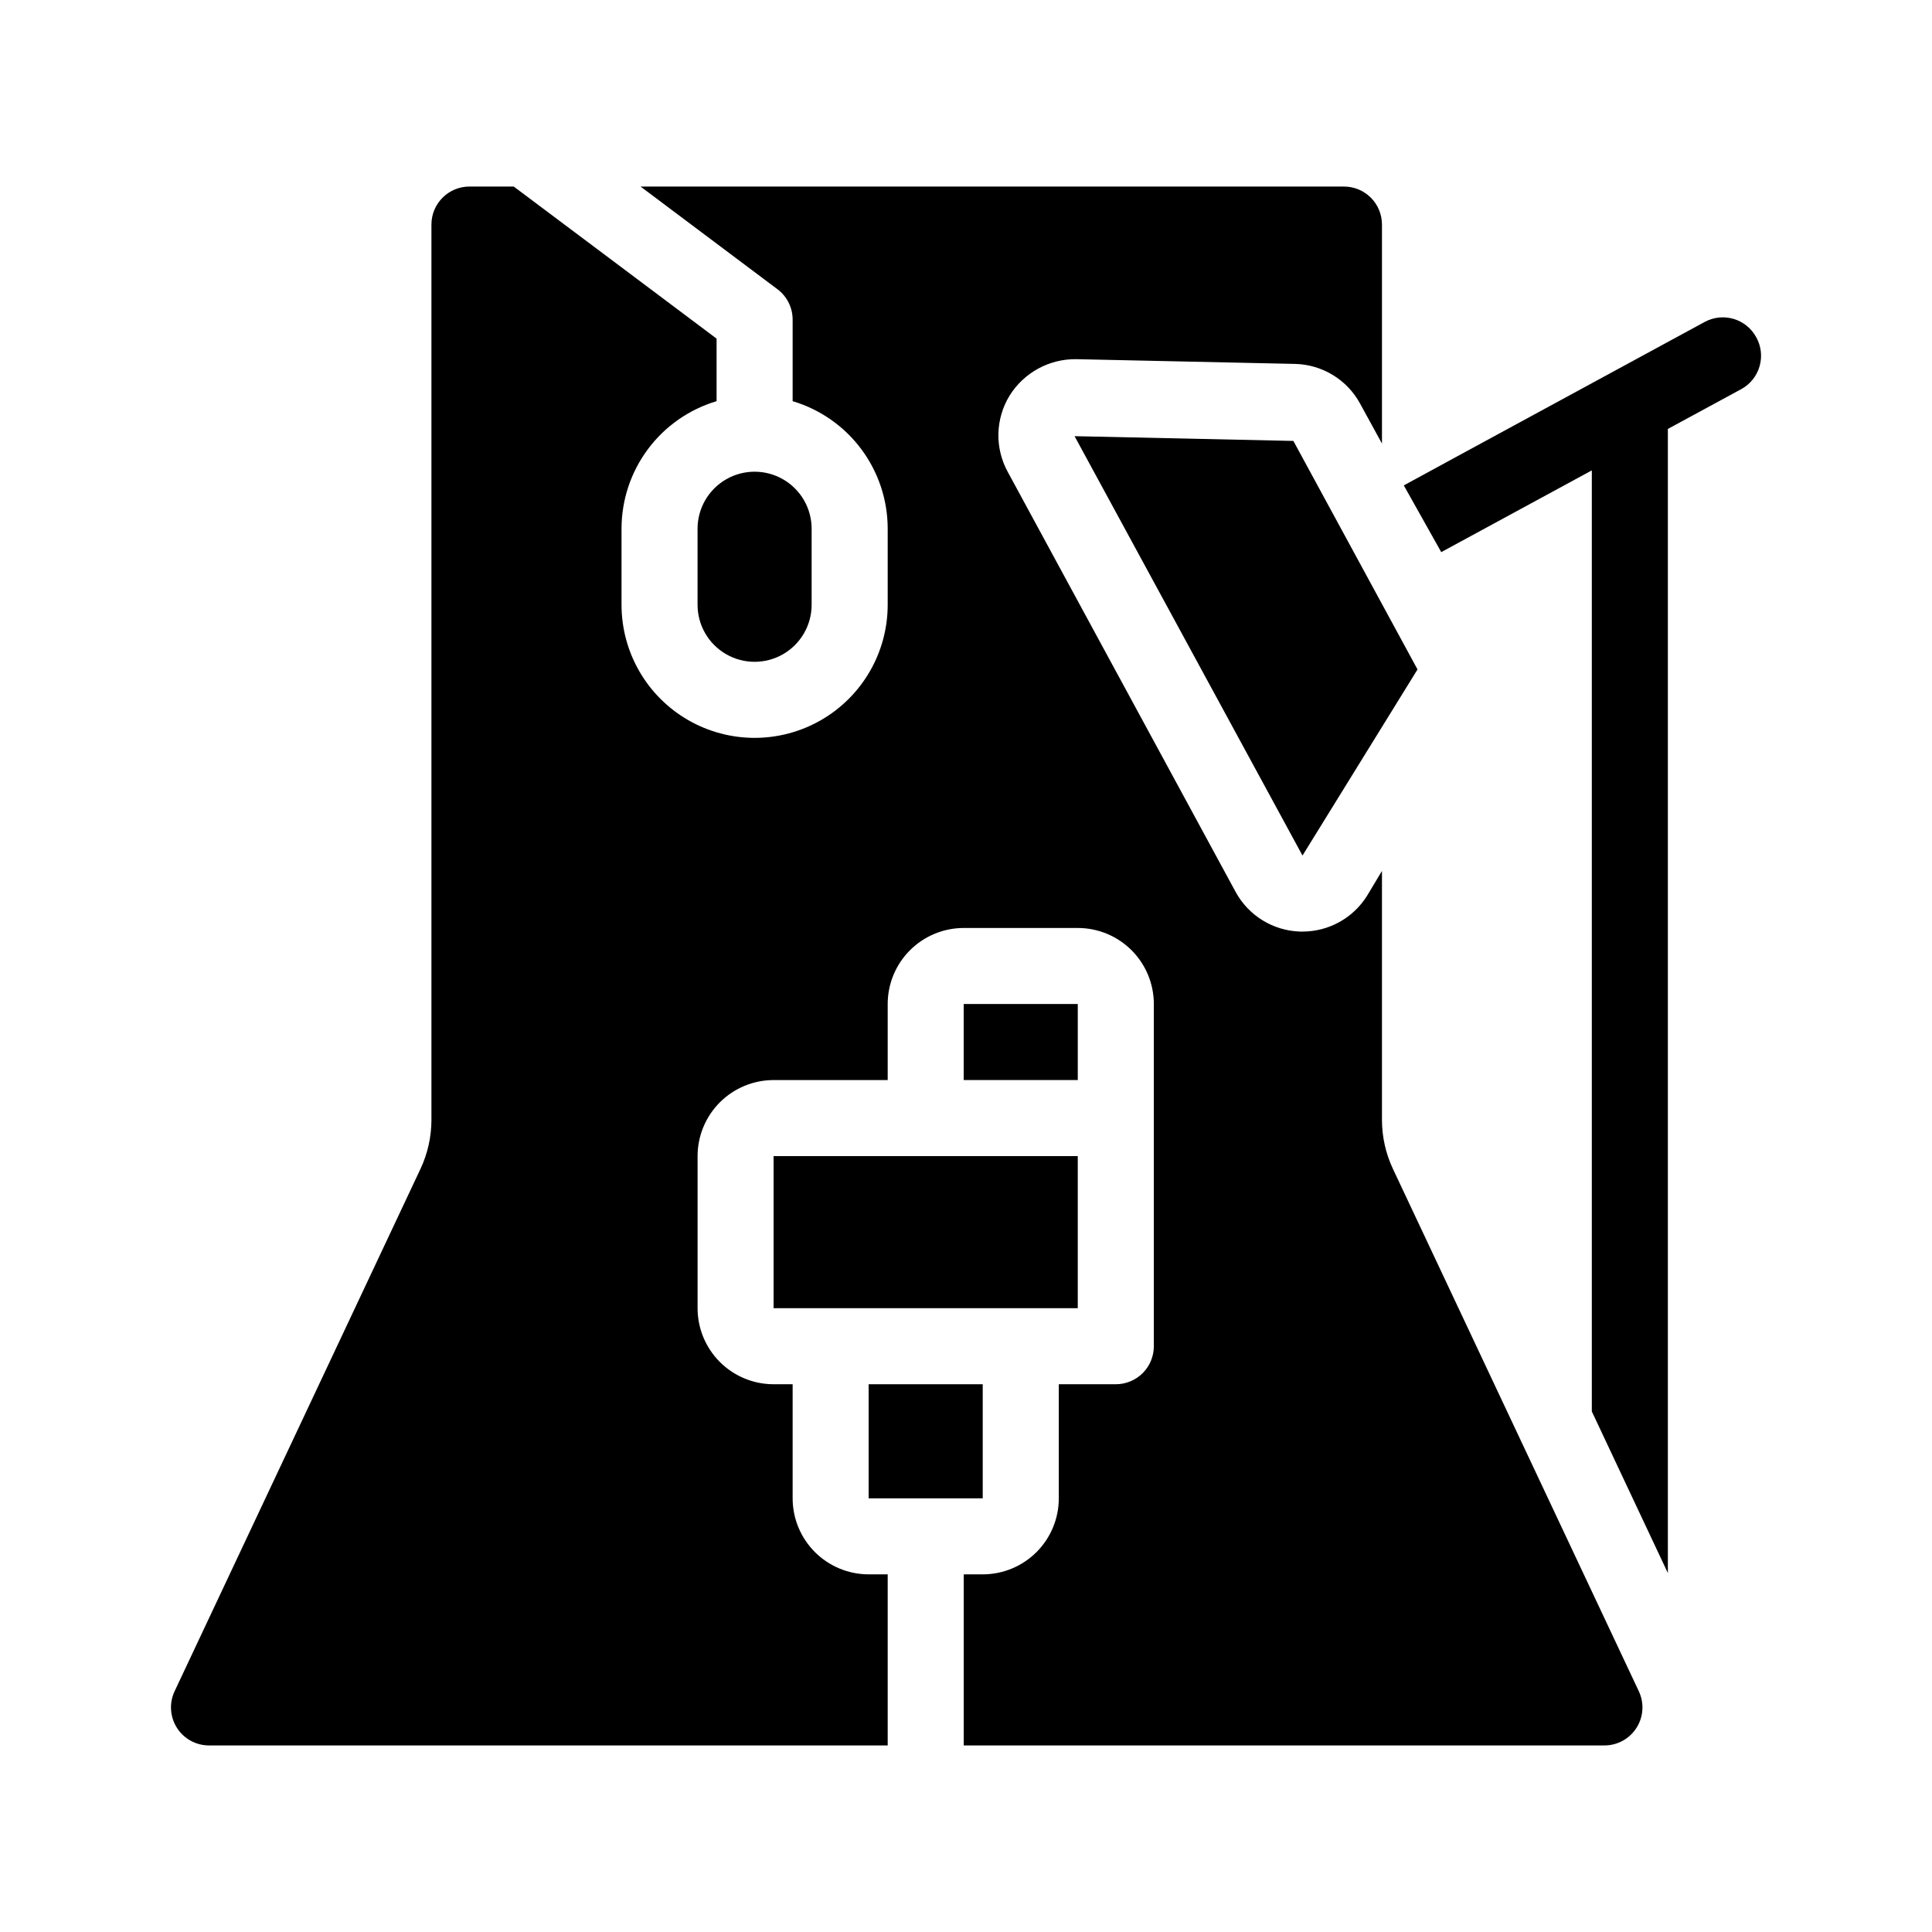
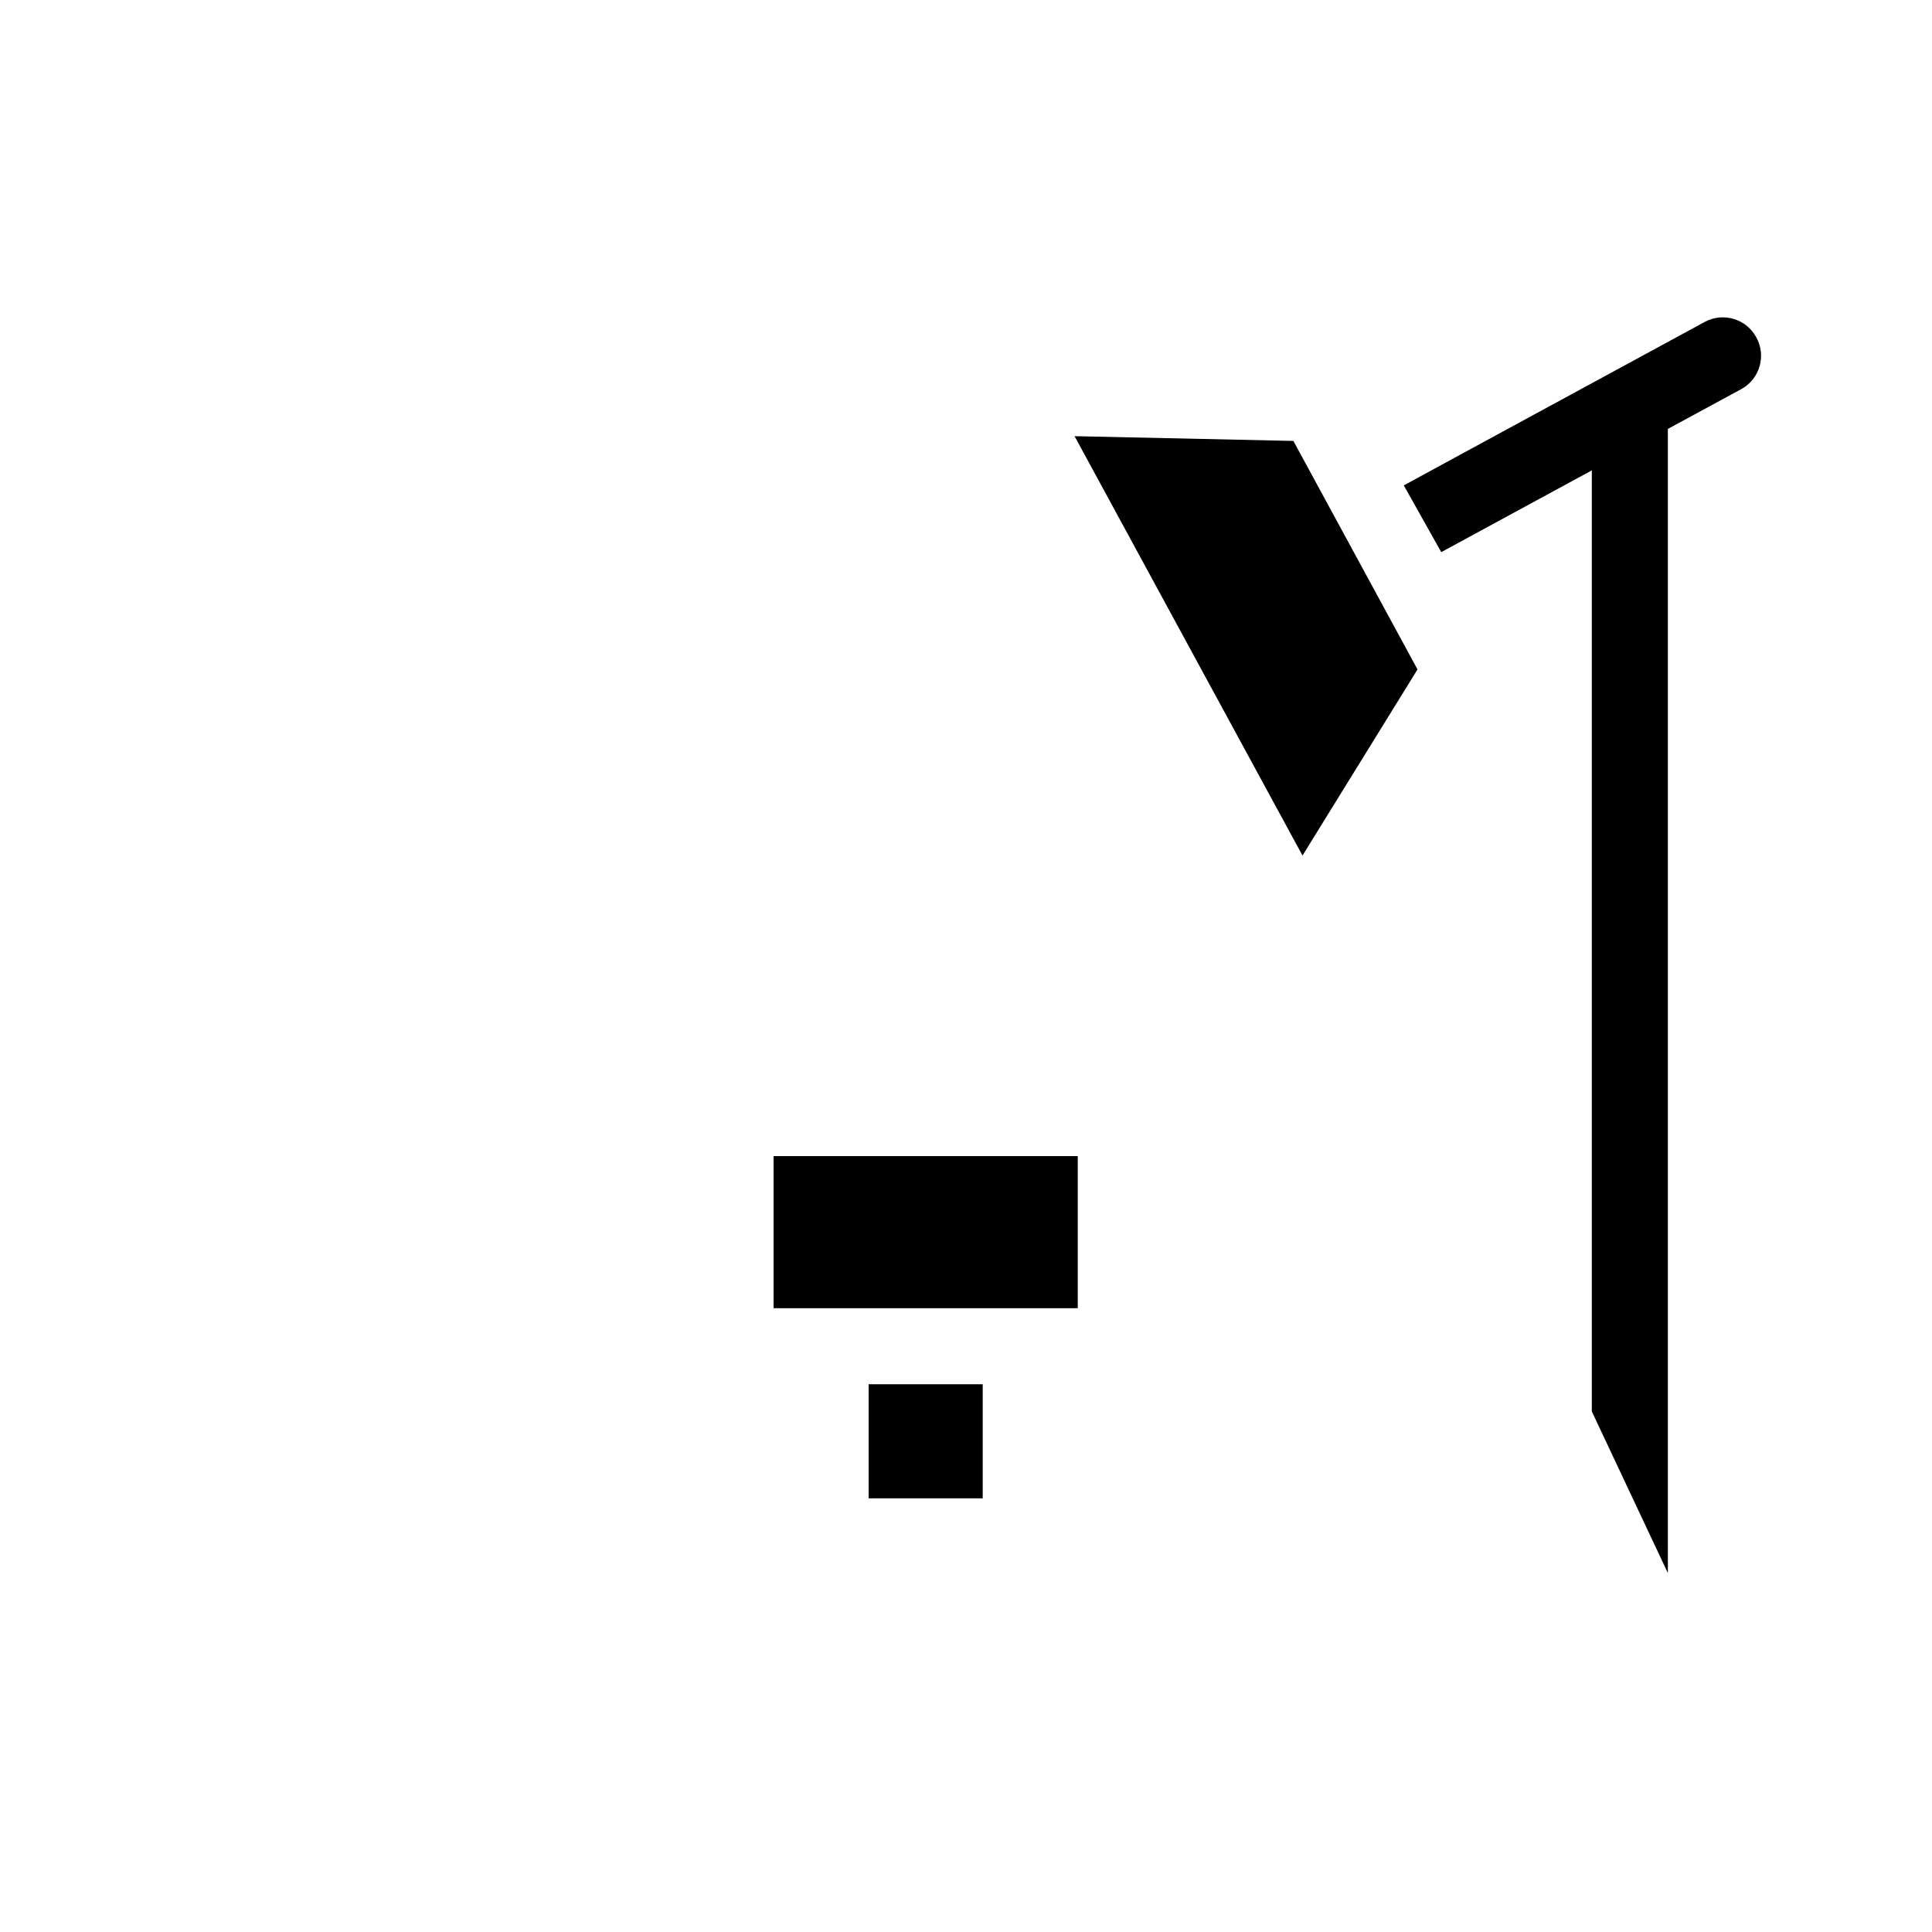
<svg xmlns="http://www.w3.org/2000/svg" fill="#000000" width="800px" height="800px" version="1.1" viewBox="144 144 512 512">
  <g>
-     <path d="m513.11 453.7c-1.879-4.023-2.859-8.406-2.875-12.844v-66.051l-3.93 6.551c-3.676 5.922-10.156 9.523-17.129 9.52h-0.605c-7.176-0.207-13.703-4.219-17.129-10.527l-60.406-111.34c-1.691-3.106-2.535-6.606-2.449-10.145 0.09-3.535 1.109-6.988 2.953-10.008 3.785-6.082 10.469-9.75 17.633-9.672l58.039 1.258c3.547 0.086 7.004 1.102 10.031 2.953 3.023 1.848 5.508 4.461 7.199 7.578l5.793 10.578v-58.039c0-2.672-1.059-5.234-2.949-7.125-1.891-1.887-4.453-2.949-7.125-2.949h-186.41l36.273 27.207v-0.004c2.539 1.906 4.031 4.891 4.031 8.062v21.613c7.281 2.172 13.664 6.633 18.203 12.727 4.539 6.09 6.988 13.484 6.988 21.078v20.152c0 12.602-6.723 24.242-17.633 30.543-10.914 6.301-24.355 6.301-35.27 0-10.91-6.301-17.633-17.941-17.633-30.543v-20.152c0-7.594 2.449-14.988 6.988-21.078 4.539-6.094 10.922-10.555 18.203-12.727v-16.574l-25.191-18.895-28.566-21.41h-11.738c-5.562 0-10.074 4.512-10.074 10.074v237.35c-0.016 4.438-0.996 8.82-2.871 12.844l-65.195 138.5c-1.465 3.121-1.23 6.773 0.617 9.684 1.848 2.91 5.055 4.672 8.504 4.672h179.86v-45.34h-5.039c-5.344 0-10.469-2.125-14.25-5.902-3.777-3.781-5.902-8.906-5.902-14.25v-30.23h-5.039c-5.344 0-10.469-2.121-14.25-5.902-3.777-3.777-5.902-8.906-5.902-14.25v-40.305c0-5.344 2.125-10.469 5.902-14.25 3.781-3.777 8.906-5.902 14.25-5.902h30.23v-20.152c0-5.344 2.121-10.469 5.902-14.25 3.777-3.777 8.906-5.902 14.25-5.902h30.23-0.004c5.348 0 10.473 2.125 14.25 5.902 3.781 3.781 5.902 8.906 5.902 14.25v90.688c0 2.672-1.059 5.234-2.949 7.125-1.891 1.887-4.453 2.949-7.125 2.949h-15.113v30.23c0 5.344-2.125 10.469-5.902 14.25-3.781 3.777-8.906 5.902-14.25 5.902h-5.039v45.344h169.79v-0.004c3.445 0 6.652-1.762 8.5-4.672 1.852-2.91 2.082-6.562 0.617-9.684z" />
    <path d="m609.43 233.39c-1.27-2.356-3.422-4.106-5.984-4.871-2.559-0.766-5.32-0.48-7.672 0.789l-65.496 35.57-14.258 7.758 9.926 17.684 4.637-2.519 35.266-19.145v249.39l20.152 42.824v-303.2l19.598-10.629c4.805-2.731 6.516-8.824 3.832-13.652z" />
    <path d="m428.77 259.59 60.406 111.14 30.48-49.324-32.898-60.555z" />
    <path d="m349.01 450.38h80.609v40.305h-80.609z" />
-     <path d="m399.39 410.07h30.23v20.152h-30.23z" />
    <path d="m374.2 510.84h30.23v30.23h-30.23z" />
-     <path d="m328.86 284.12v20.152c0 5.402 2.883 10.391 7.559 13.09s10.438 2.699 15.113 0 7.559-7.688 7.559-13.09v-20.152c0-5.398-2.883-10.387-7.559-13.09-4.676-2.699-10.438-2.699-15.113 0-4.676 2.703-7.559 7.691-7.559 13.09z" />
  </g>
</svg>